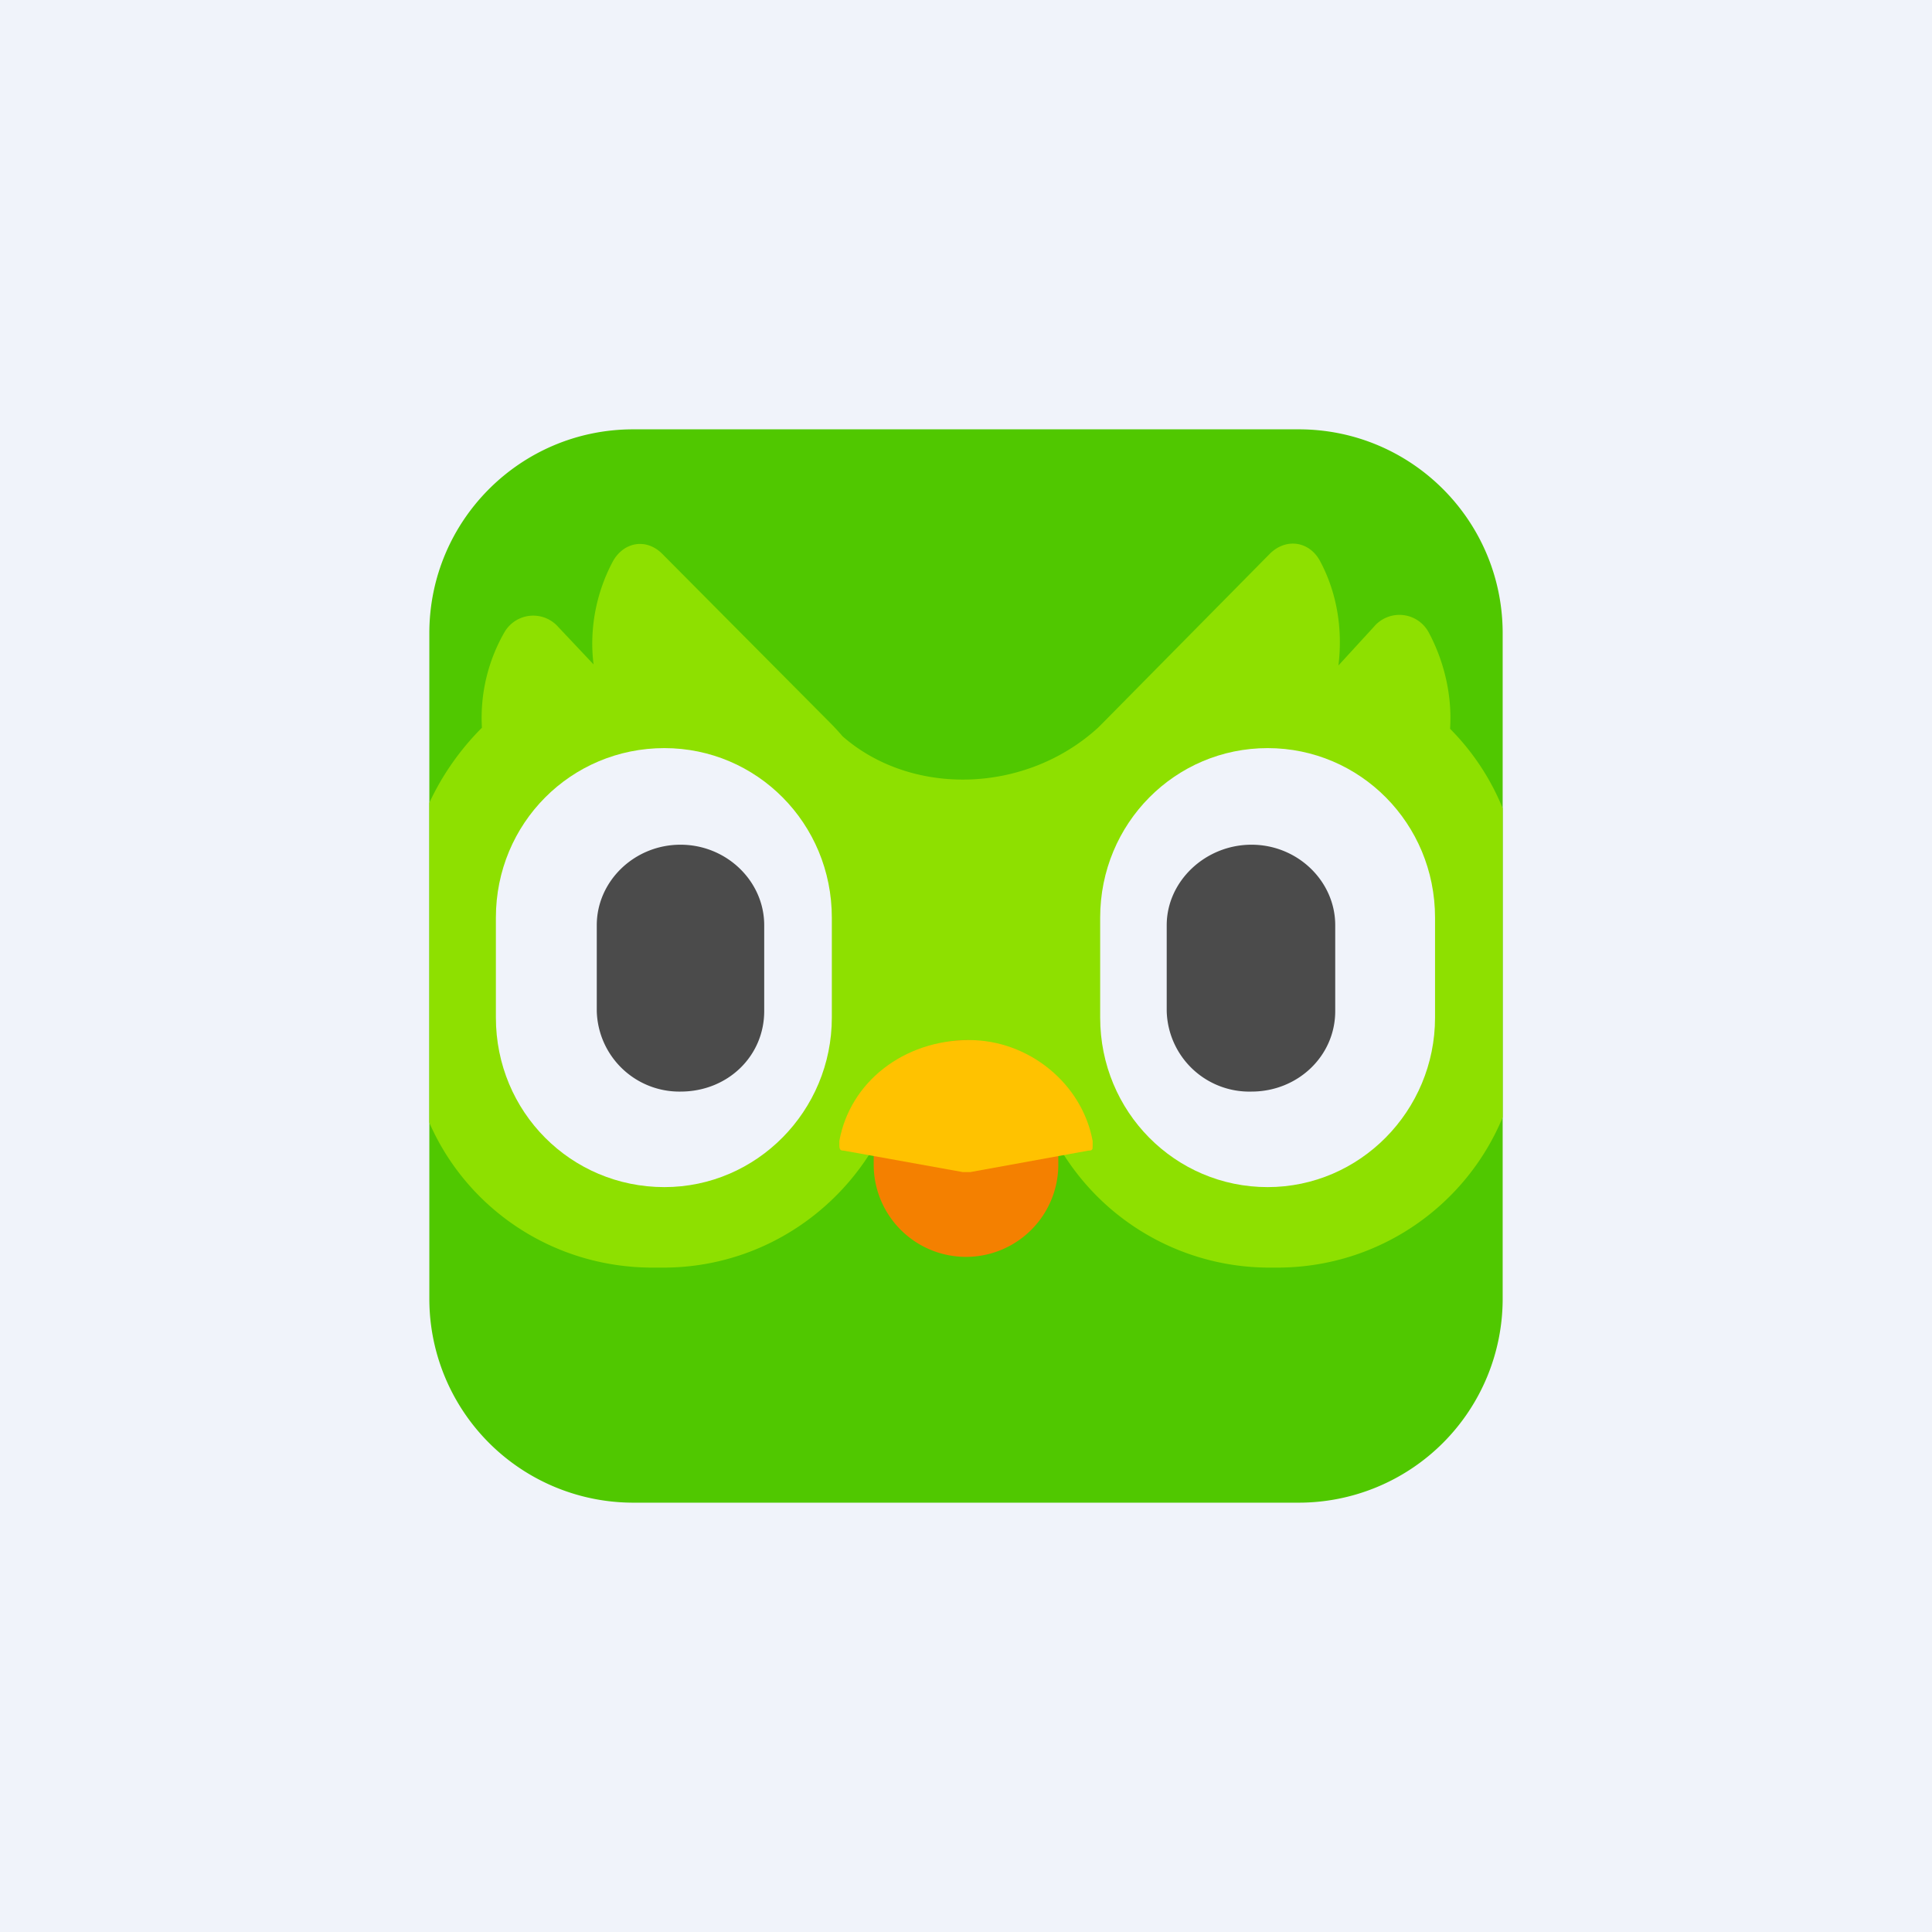
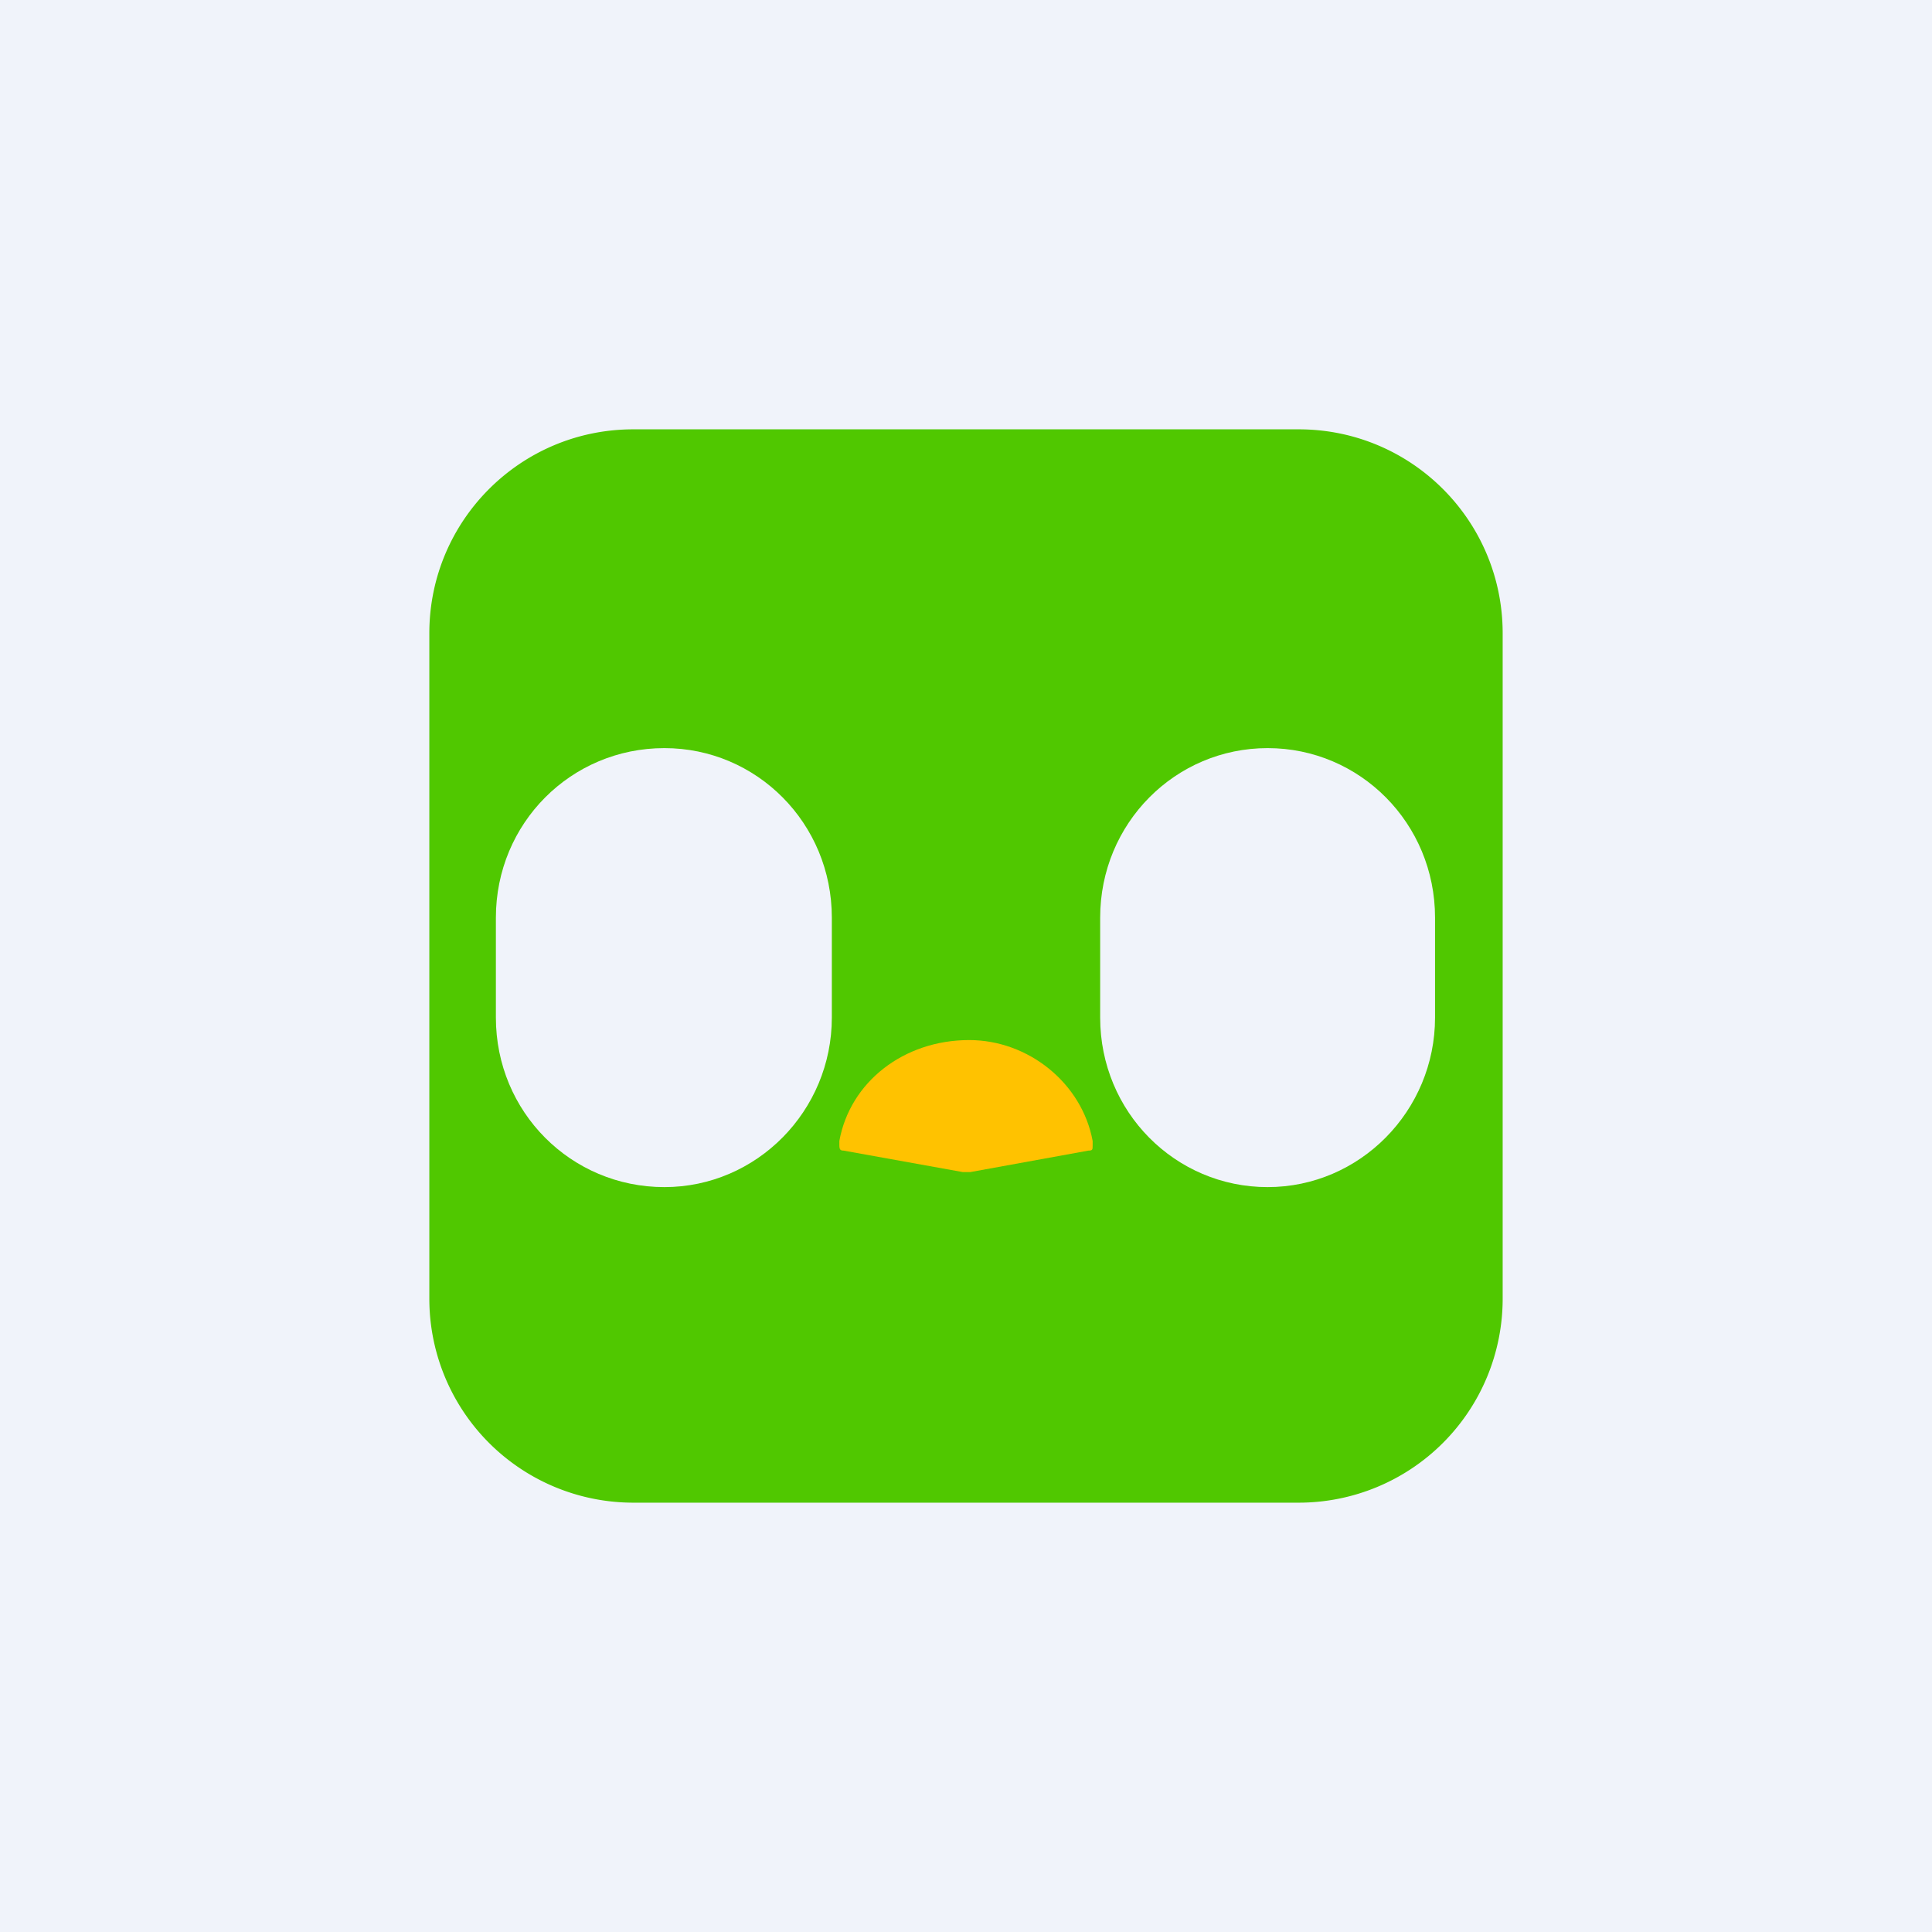
<svg xmlns="http://www.w3.org/2000/svg" width="18" height="18">
  <path fill="#F0F3FA" d="M0 0h18v18H0z" />
  <path d="M5.9 4h6.2c1.05 0 1.9.85 1.9 1.9v6.2a1.9 1.9 0 01-1.9 1.9H5.9A1.9 1.9 0 014 12.1V5.9C4 4.85 4.85 4 5.9 4z" fill="#50C800" />
-   <path d="M14 10.41V7.53a2.26 2.26 0 00-.49-.74c.02-.3-.05-.62-.2-.9a.31.31 0 00-.51-.05l-.33.36c.04-.33-.01-.67-.17-.97-.1-.19-.32-.22-.47-.07l-1.55 1.57-.05.05c-.68.62-1.74.64-2.38.08a2.2 2.2 0 00-.12-.13L6.17 5.16c-.15-.15-.36-.11-.46.07-.16.3-.22.64-.18.96l-.33-.35a.31.31 0 00-.5.05 1.6 1.6 0 00-.21.89c-.2.2-.37.44-.49.7v2.98c.35.8 1.15 1.35 2.08 1.35h.1c.92 0 1.71-.55 2.07-1.33h1.51a2.27 2.27 0 002.07 1.33h.07c.95 0 1.76-.58 2.1-1.4z" fill="#8EE000" />
  <path d="M6.19 6.97c.86 0 1.56.7 1.56 1.58v.93c0 .87-.7 1.58-1.56 1.58-.87 0-1.57-.7-1.57-1.58v-.93c0-.88.7-1.58 1.57-1.58zm5.62 0c.86 0 1.56.7 1.56 1.58v.93c0 .87-.7 1.58-1.56 1.58-.86 0-1.56-.7-1.56-1.58v-.93c0-.88.7-1.58 1.56-1.58z" fill="#F0F3FA" />
-   <path d="M6.34 7.87c.43 0 .78.34.78.75v.8c0 .42-.34.75-.78.75a.77.77 0 01-.78-.75v-.8c0-.41.35-.75.78-.75z" fill="#4B4B4B" />
-   <path d="M9 9.69c.47 0 .86.38.86.86v.3a.86.86 0 11-1.72 0v-.3c0-.48.39-.86.86-.86z" fill="#F48000" />
  <path d="M7.82 10.63c.1-.55.6-.94 1.21-.94.55 0 1.05.4 1.15.94v.04c0 .04 0 .05-.04.05l-1.1.2h-.07l-1.11-.2c-.03 0-.04-.01-.04-.05v-.04z" fill="#FFC200" />
-   <path d="M11.66 7.87c.43 0 .78.34.78.75v.8c0 .42-.35.75-.78.75a.77.77 0 01-.79-.75v-.8c0-.41.36-.75.79-.75z" fill="#4B4B4B" />
</svg>